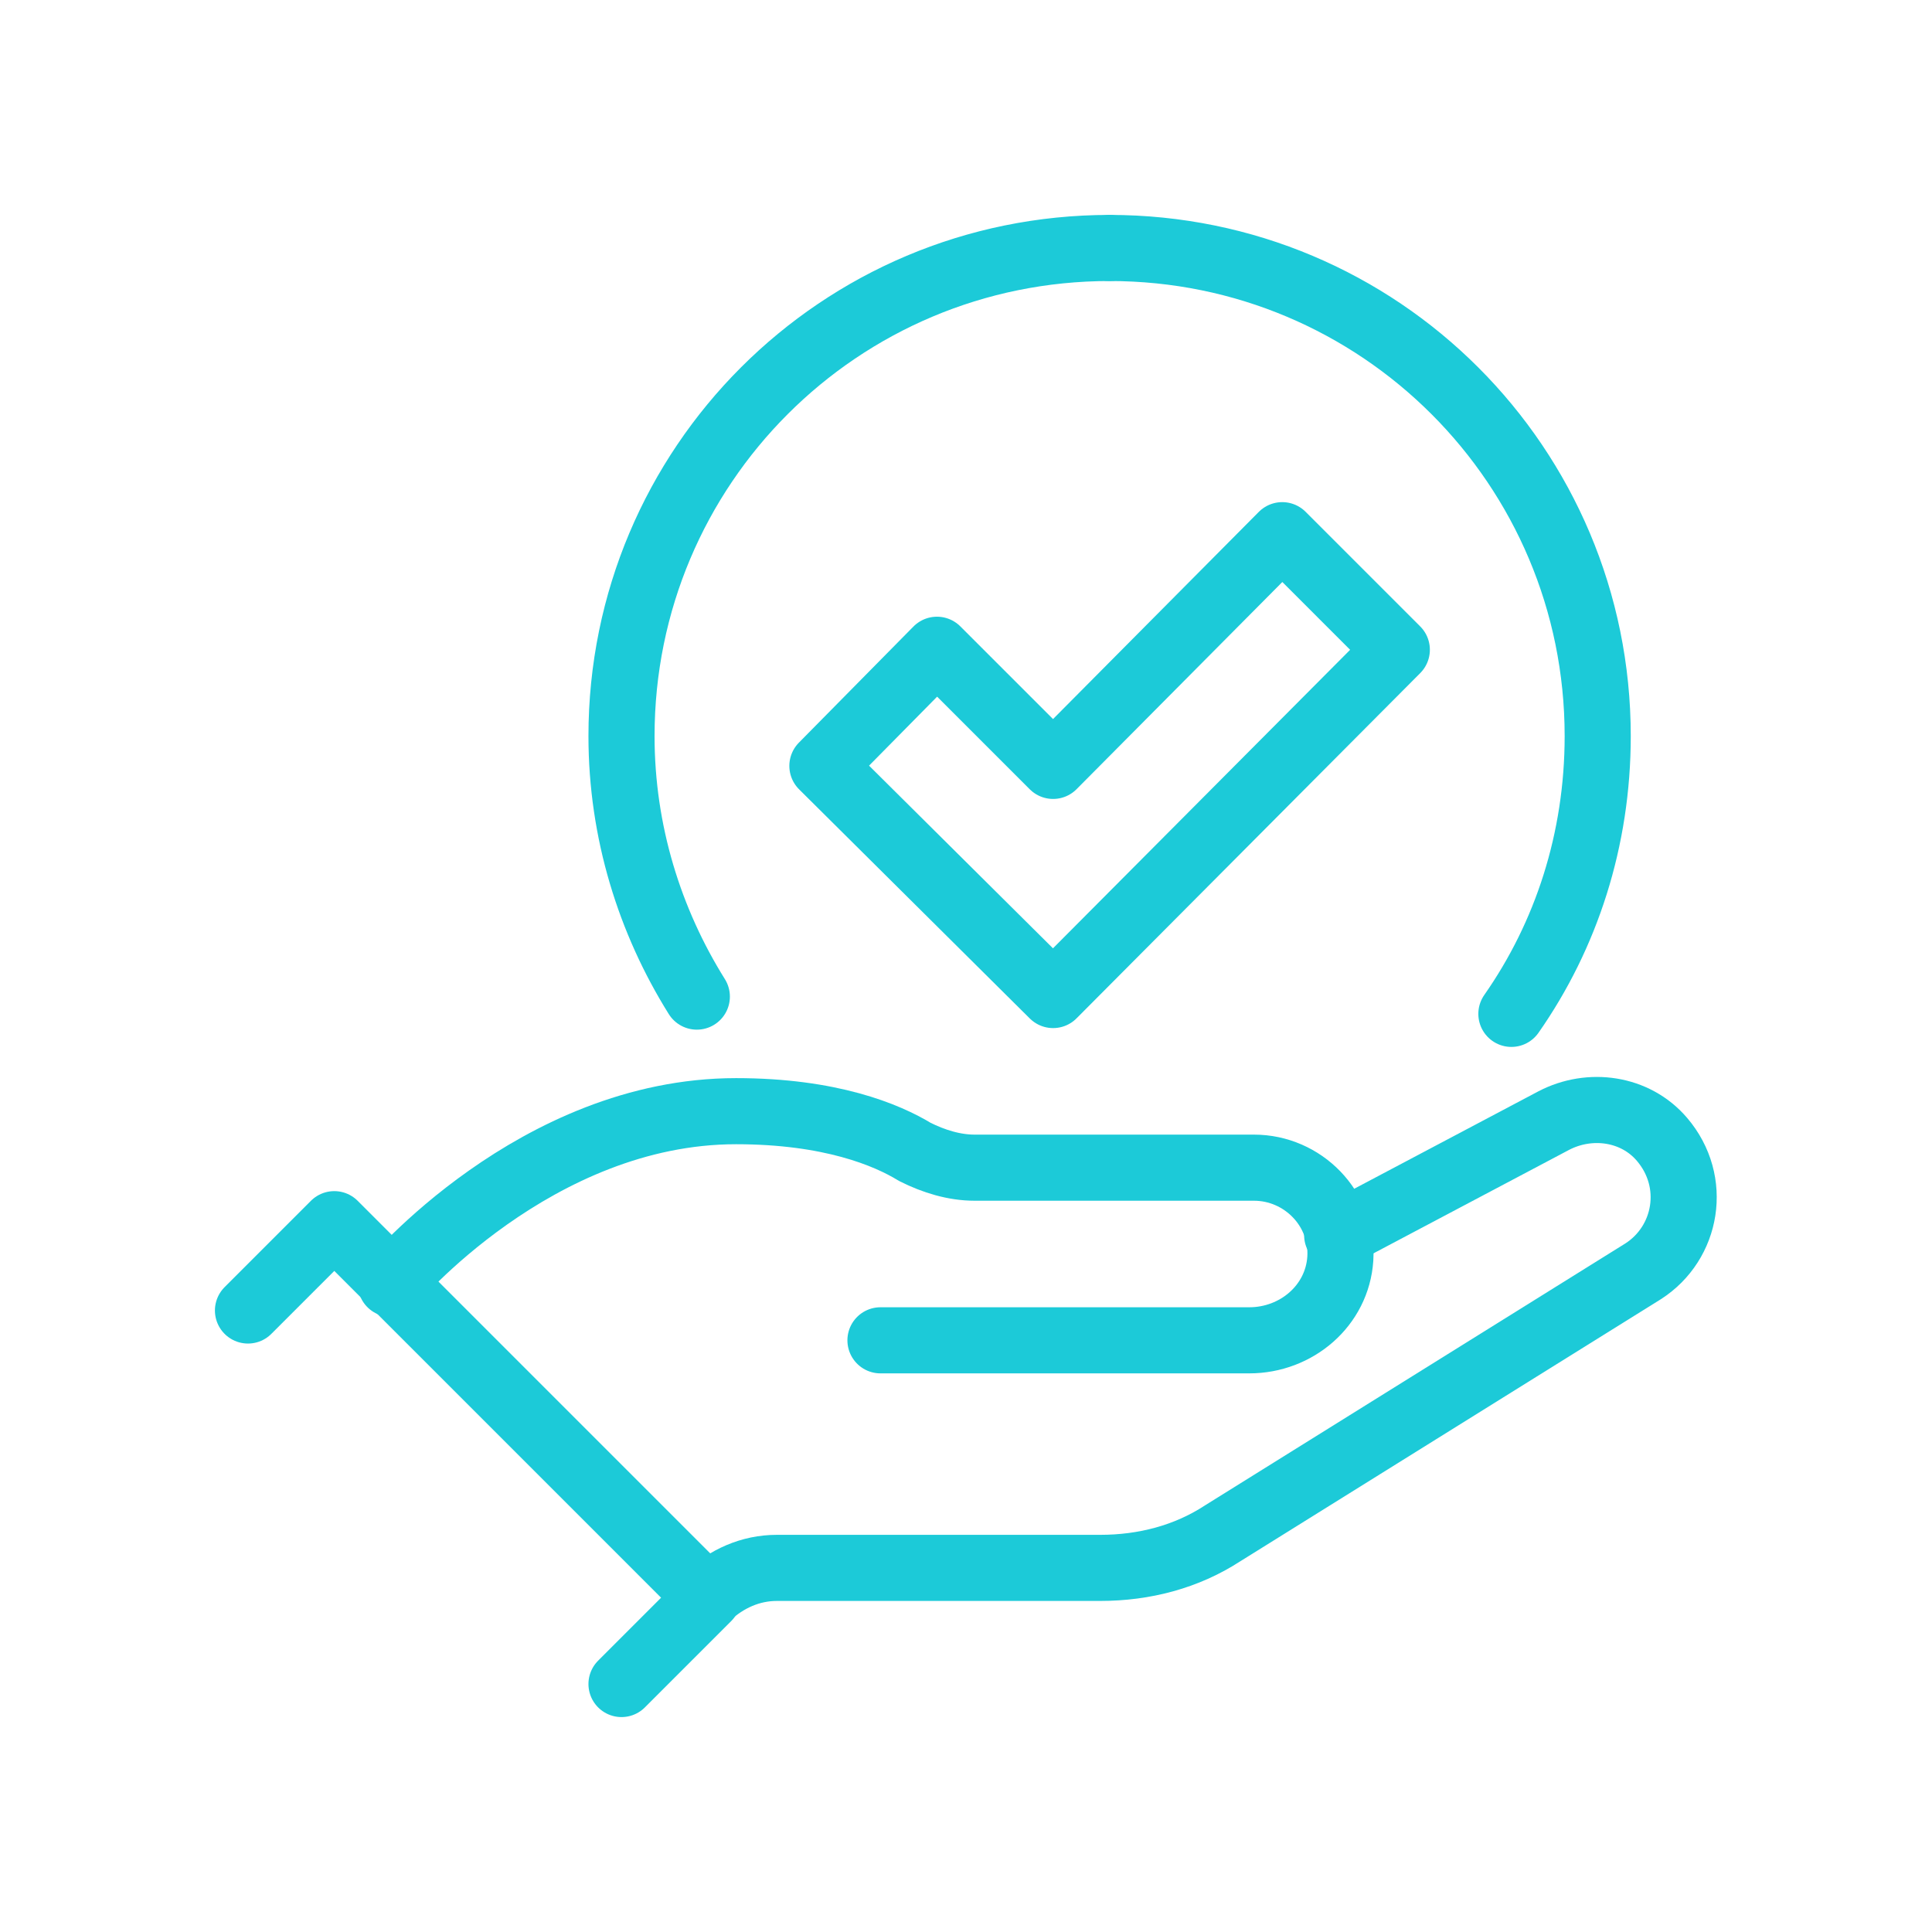
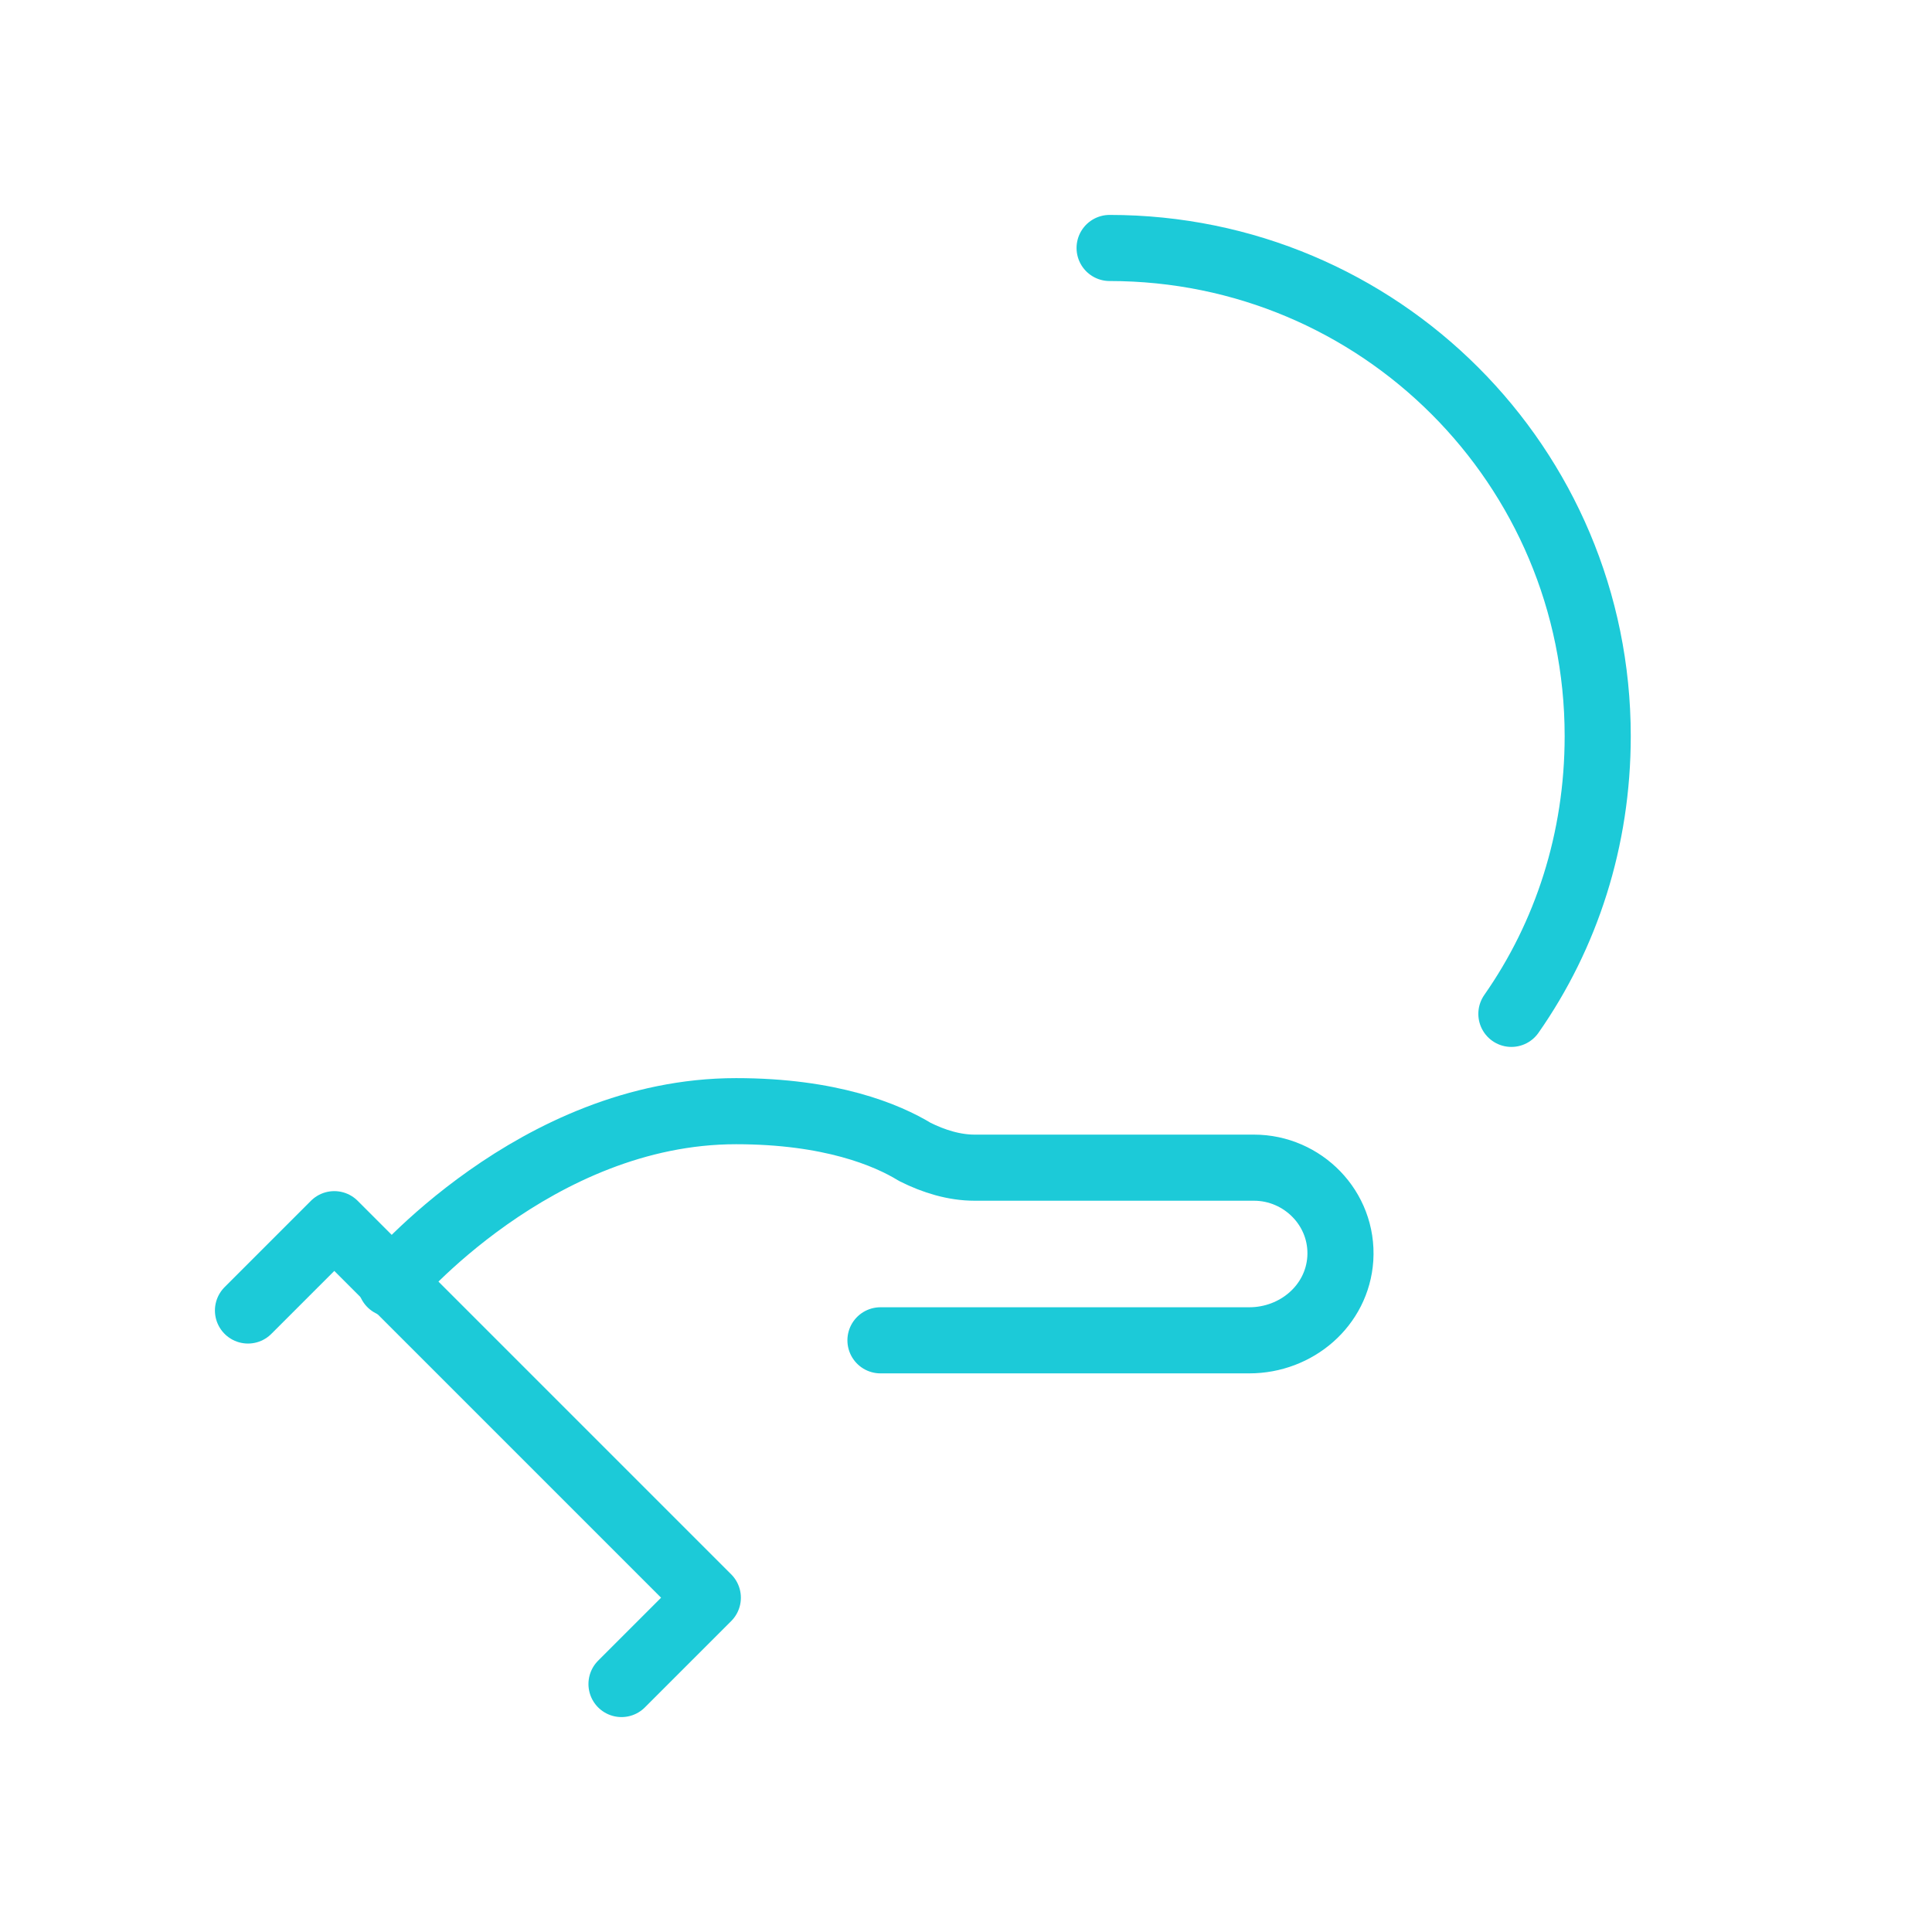
<svg xmlns="http://www.w3.org/2000/svg" version="1.1" id="Layer_1" x="0px" y="0px" viewBox="0 0 123.1 123.1" style="enable-background:new 0 0 123.1 123.1;" xml:space="preserve">
  <style type="text/css">
	.st0{fill:none;stroke:#1CCAD8;stroke-width:4.212;stroke-linecap:round;stroke-linejoin:round;stroke-miterlimit:10;}
</style>
-   <path class="st0" d="M70.7,15.8c-17.2,0-31.1,13.9-31.1,31.1c0,6.1,1.8,11.8,4.8,16.6" />
  <path class="st0" d="M96.3,64.6c3.5-5,5.5-11.1,5.5-17.7c0-17.2-13.9-31.1-31.1-31.1" />
  <polyline class="st0" points="15.8,83.5 21.3,78 45.1,101.8 39.6,107.3 " />
-   <path class="st0" d="M85.2,78.7L99,71.4c2.3-1.2,5.2-0.8,6.9,1.2c2.3,2.7,1.6,6.6-1.2,8.4L77.9,97.7c-2.3,1.5-5,2.2-7.8,2.2l-20.6,0  c-1.7,0-3.2,0.7-4.4,1.8l0,0" />
  <path class="st0" d="M56.1,85.4h23.5c3,0,5.6-2.2,5.8-5.2c0.2-3.2-2.4-5.8-5.5-5.8H62.1c-1.3,0-2.6-0.4-3.8-1  c-1.8-1.1-5.4-2.6-11.4-2.6c-12.8,0-22,11-22,11" />
-   <polygon class="st0" points="81.7,34.1 67.1,48.8 59.7,41.4 52.4,48.8 67.1,63.4 89,41.4 " />
</svg>